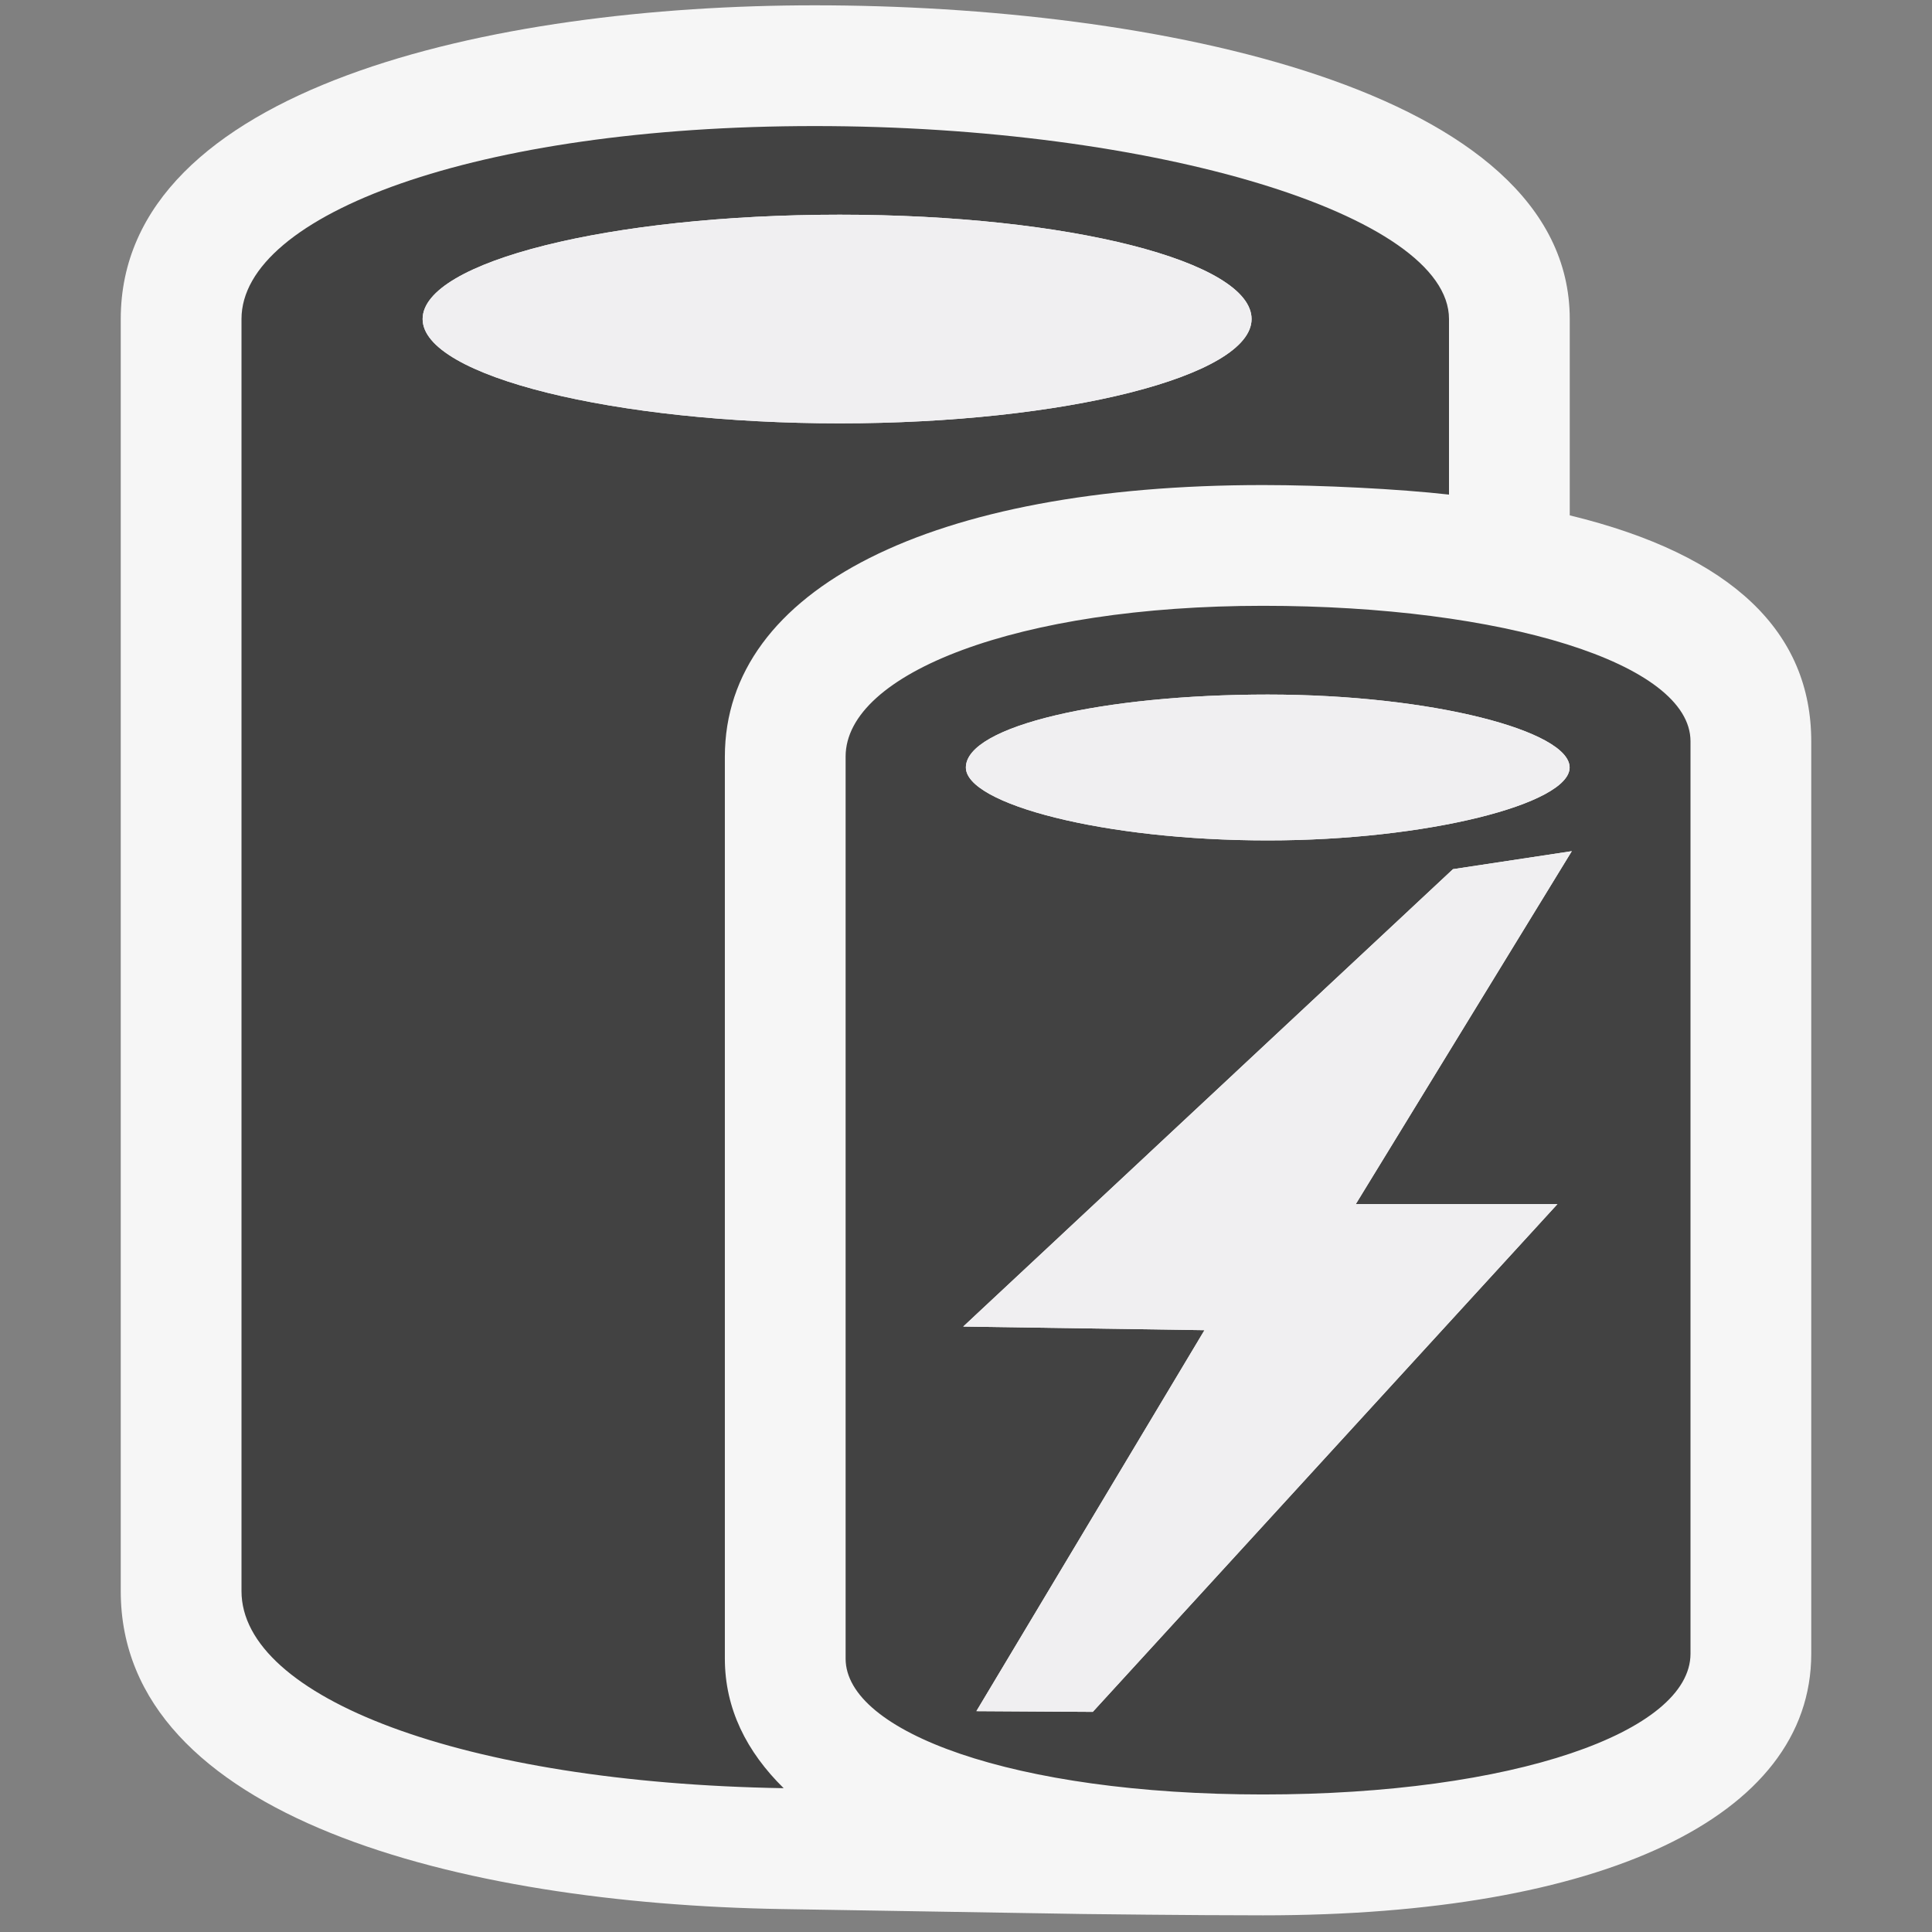
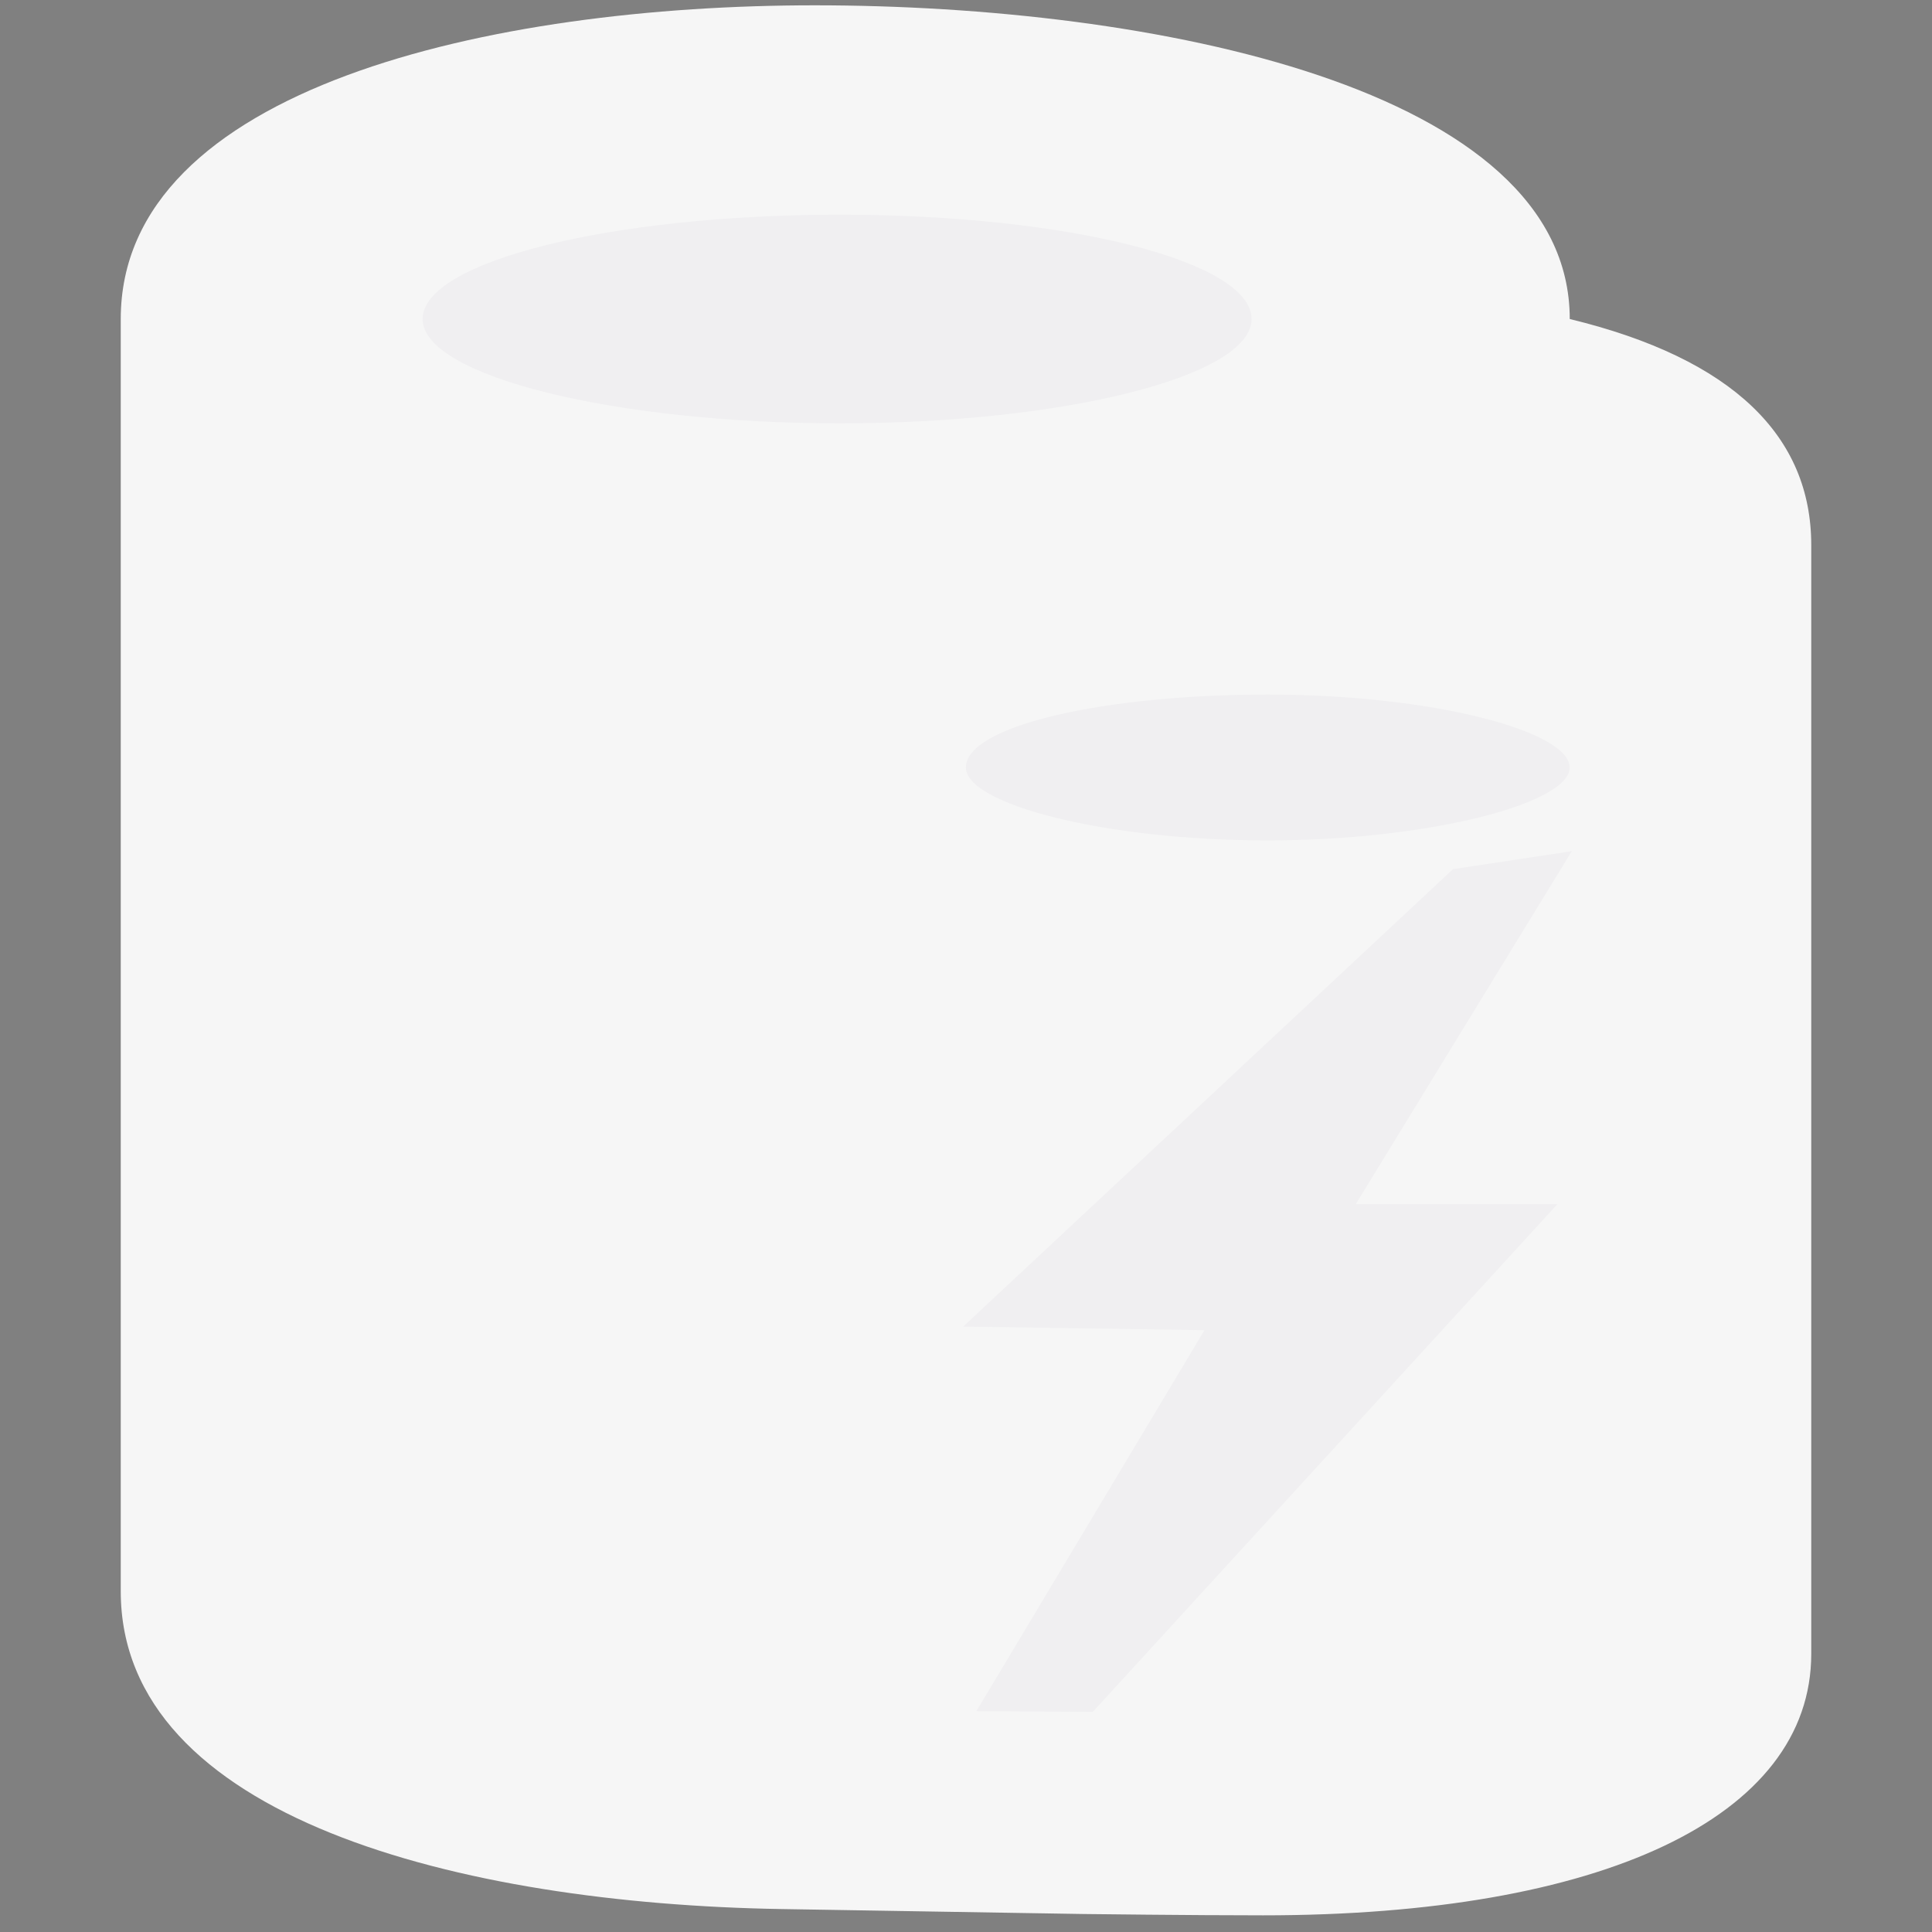
<svg xmlns="http://www.w3.org/2000/svg" viewBox="0 0 16 16">
  <rect x="0" y="0" width="16" height="16" fill="#808080" stroke="none" />
  <style>.icon-canvas-transparent{opacity:0;fill:#f6f6f6}.icon-vs-out{fill:#f6f6f6}.icon-vs-bg{fill:#424242}.icon-vs-fg{fill:#f0eff1}</style>
-   <path class="icon-canvas-transparent" d="M16 16H0V0h16v16z" id="canvas" />
-   <path class="icon-vs-out" d="M15 6.14v7.556c0 1.356-1.74 2.166-4.54 2.166-.585 0-1.489-.011-1.489-.011l-2.497-.041C3.809 15.766 1 15.051 1 13.178V2.642C1 .725 4.078.044 6.747.044 9.539.044 13 .725 13 2.642v1.626c1.356.329 2 .974 2 1.872z" id="outline" />
-   <path class="icon-vs-bg" d="M6.003 13.736v-7.47c0-1.387 1.708-2.249 4.457-2.249.486 0 1.125.032 1.54.079V2.642c0-.864-2.446-1.598-5.253-1.598S2 1.778 2 2.642v10.535c0 .878 1.825 1.588 4.49 1.632-.307-.302-.487-.658-.487-1.073zM3.5 2.642c0-.475 1.554-.864 3.454-.864 1.9 0 3.411.389 3.411.864s-1.554.864-3.411.864c-1.856 0-3.454-.389-3.454-.864zm6.999 4.318c-1.36 0-2.5-.302-2.5-.604 0-.345 1.14-.604 2.5-.604s2.5.302 2.5.604-1.184.604-2.5.604zm-2.413 7.211l1.889-3.155-1.998-.03 4.056-3.788.984-.149-1.789 2.923h1.67L9.05 14.177l-.964-.006zm2.374-9.154c-2.029 0-3.457.559-3.457 1.249v7.47c0 .604 1.384 1.125 3.457 1.125S14 14.343 14 13.695V6.139c0-.647-1.553-1.122-3.54-1.122z" id="iconBg" />
+   <path class="icon-vs-out" d="M15 6.14v7.556c0 1.356-1.74 2.166-4.54 2.166-.585 0-1.489-.011-1.489-.011l-2.497-.041C3.809 15.766 1 15.051 1 13.178V2.642C1 .725 4.078.044 6.747.044 9.539.044 13 .725 13 2.642c1.356.329 2 .974 2 1.872z" id="outline" />
  <g id="iconFg">
    <path class="icon-vs-fg" d="M3.5 2.642c0-.475 1.554-.864 3.454-.864 1.9 0 3.411.389 3.411.864s-1.554.864-3.411.864c-1.856 0-3.454-.389-3.454-.864zm6.999 4.318c-1.36 0-2.5-.302-2.5-.604 0-.345 1.14-.604 2.5-.604s2.5.302 2.5.604-1.184.604-2.5.604zm-2.413 7.211l1.889-3.155-1.998-.03 4.056-3.788.984-.149-1.789 2.923h1.67L9.05 14.177l-.964-.006z" />
  </g>
</svg>